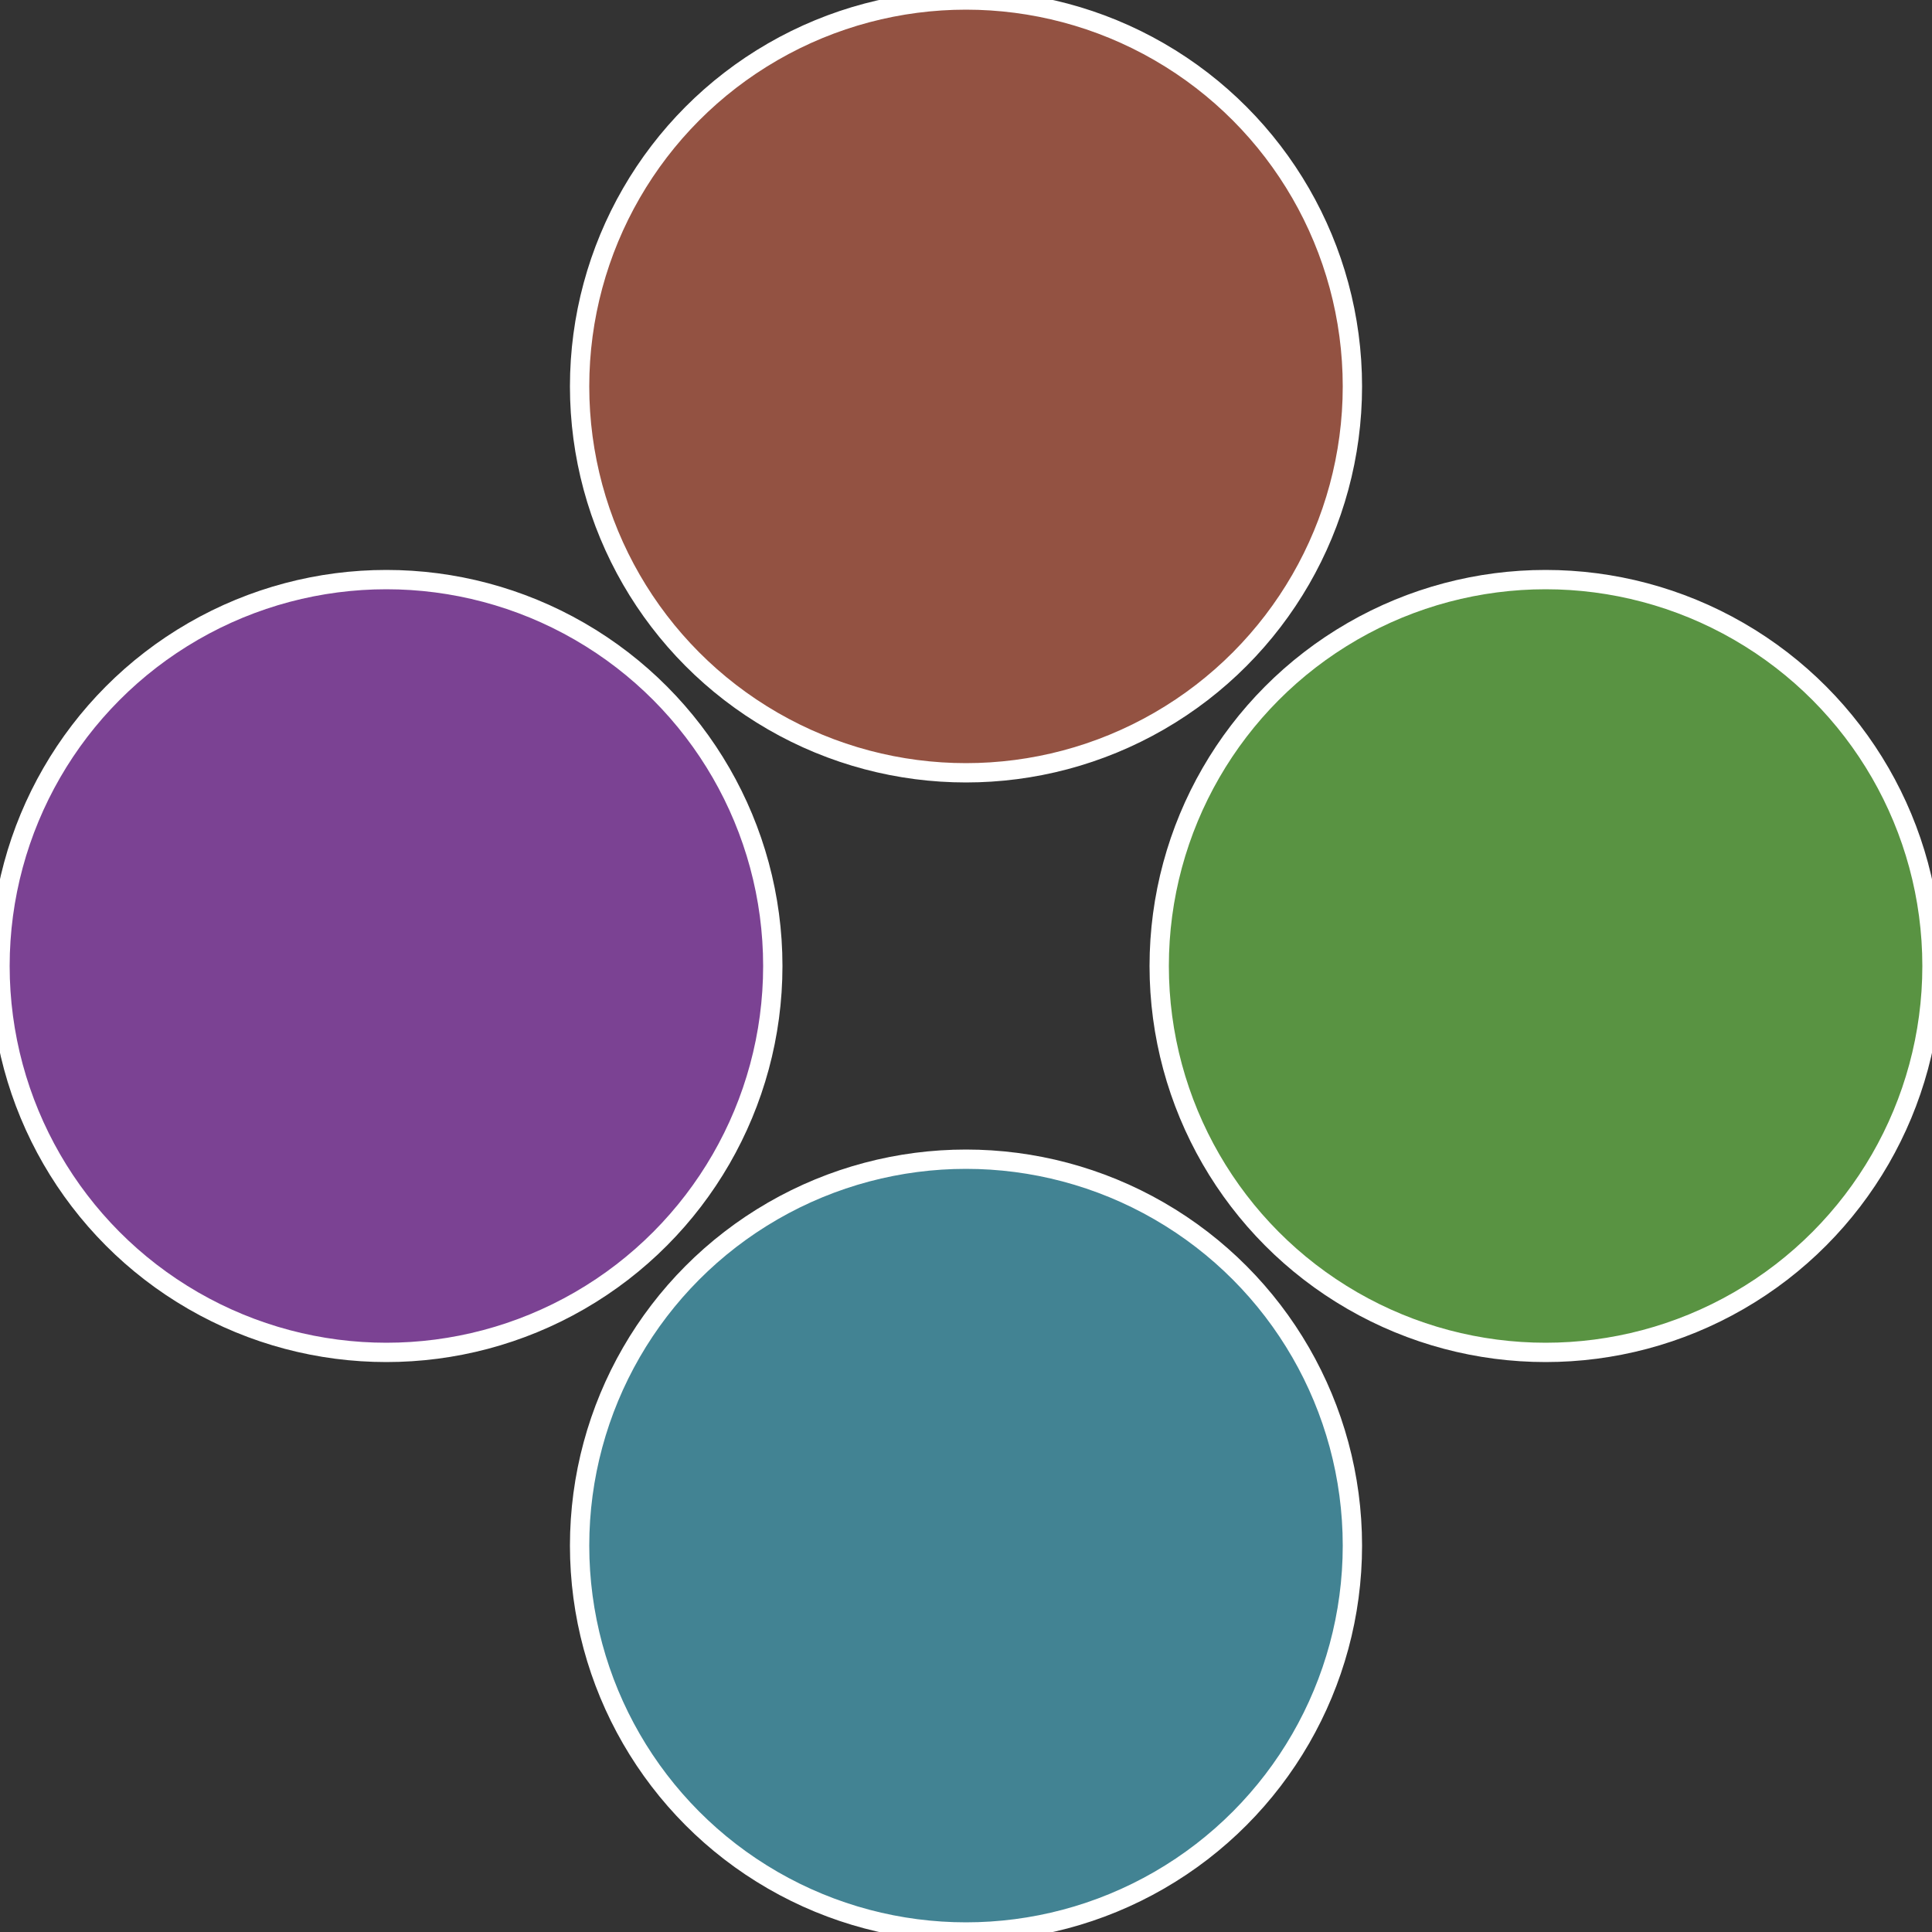
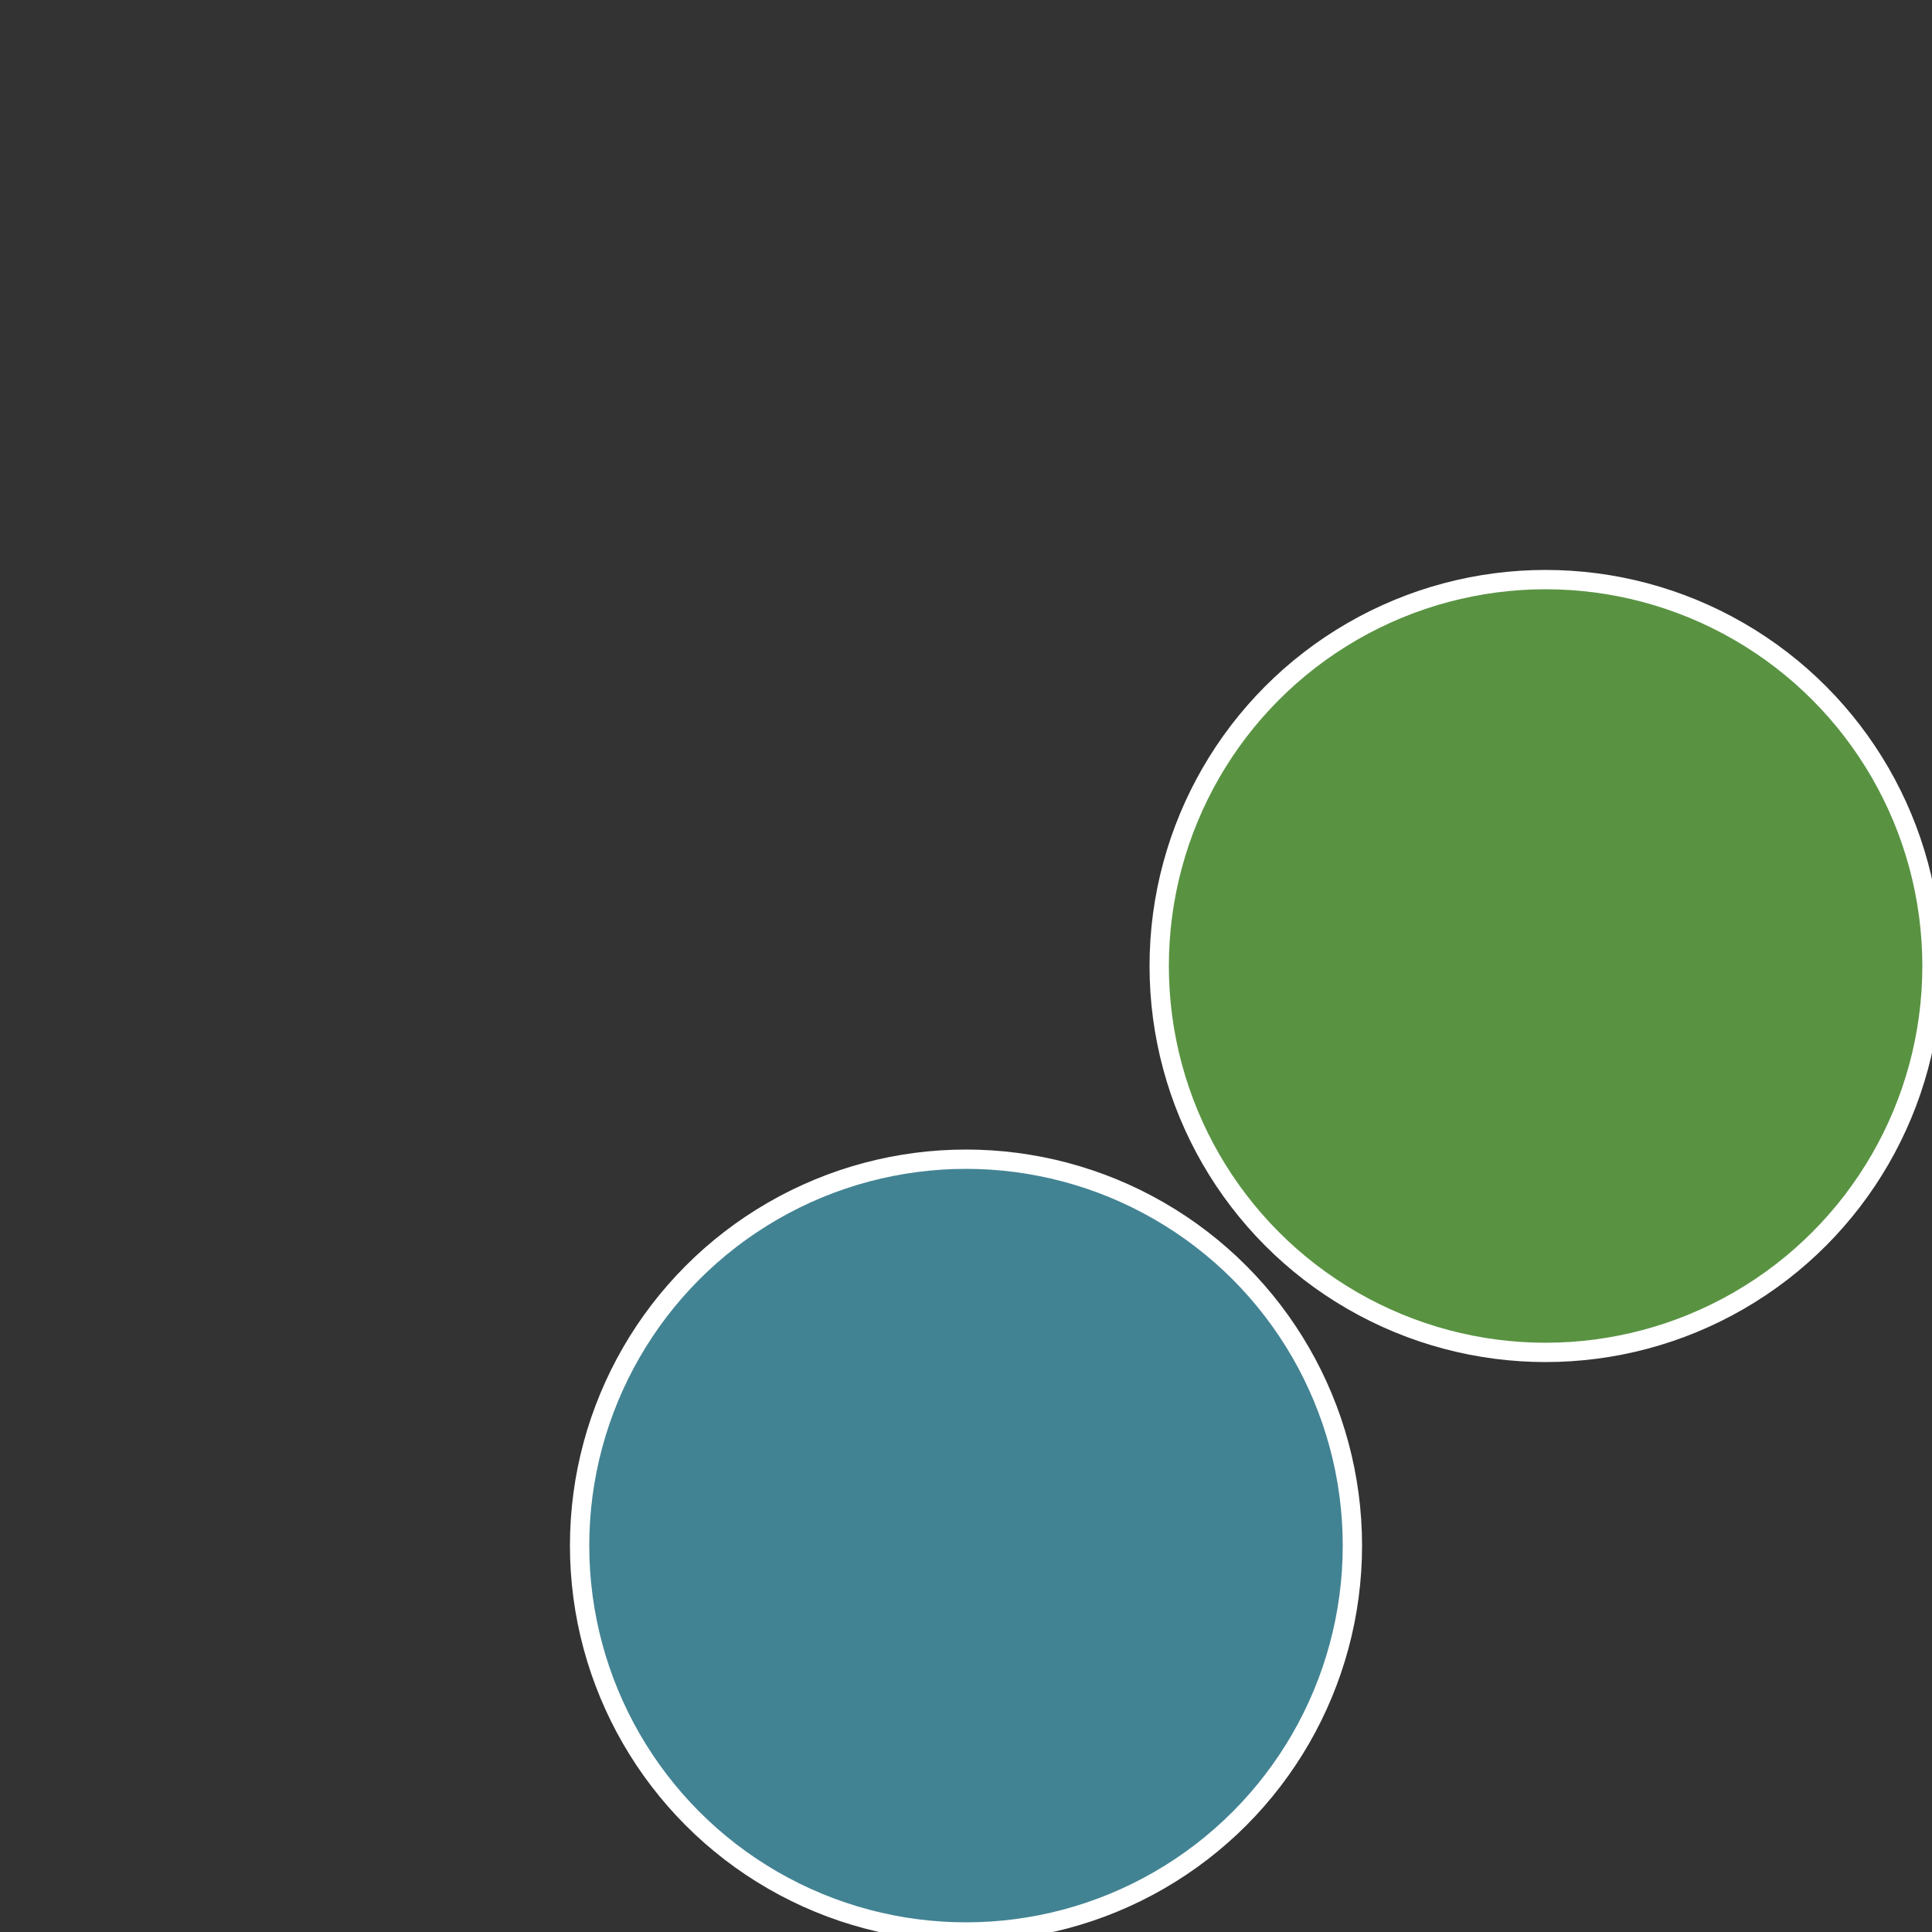
<svg xmlns="http://www.w3.org/2000/svg" width="500" height="500" viewBox="-1 -1 2 2">
  <rect x="-1" y="-1" width="2" height="2" fill="#333333" stroke="none" />
  <circle cx="0.6" cy="0" r="0.4" fill="#599342" stroke="#fff" stroke-width="1%" />
  <circle cx="3.6739403974421E-17" cy="0.6" r="0.4" fill="#428393" stroke="#fff" stroke-width="1%" />
-   <circle cx="-0.6" cy="7.3478807948841E-17" r="0.4" fill="#7b4293" stroke="#fff" stroke-width="1%" />
-   <circle cx="-1.1021821192326E-16" cy="-0.6" r="0.4" fill="#935242" stroke="#fff" stroke-width="1%" />
</svg>